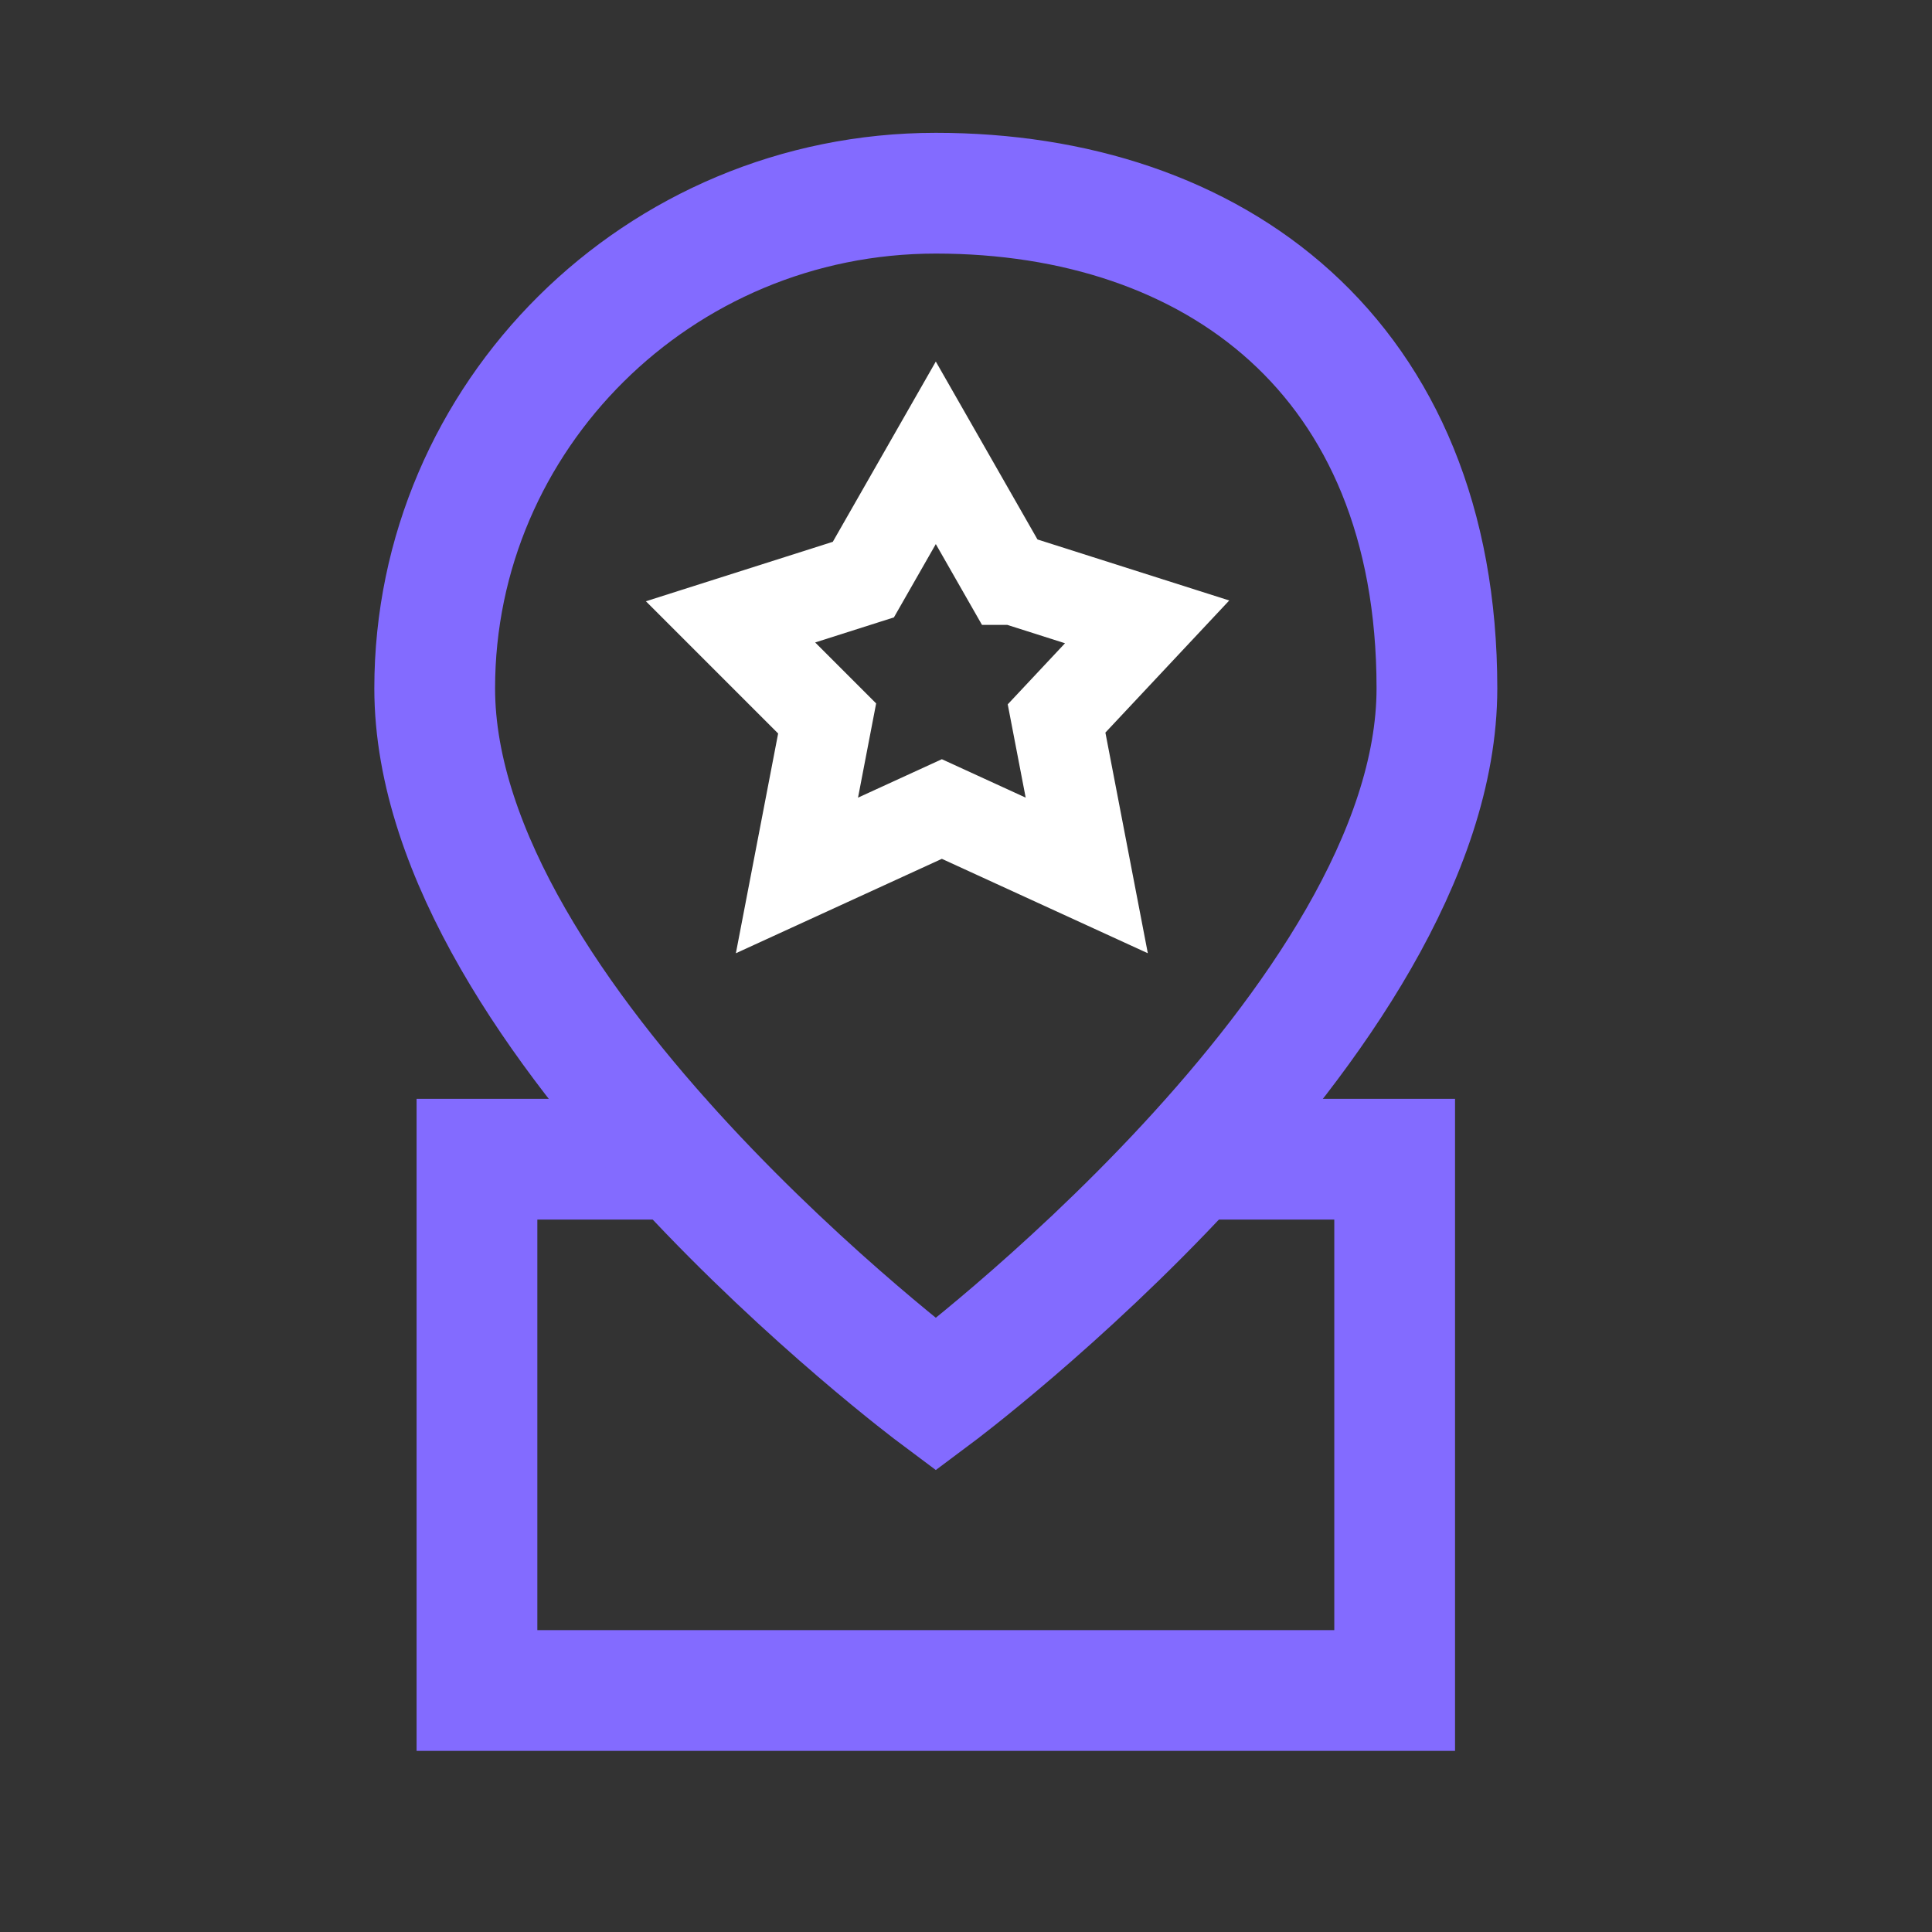
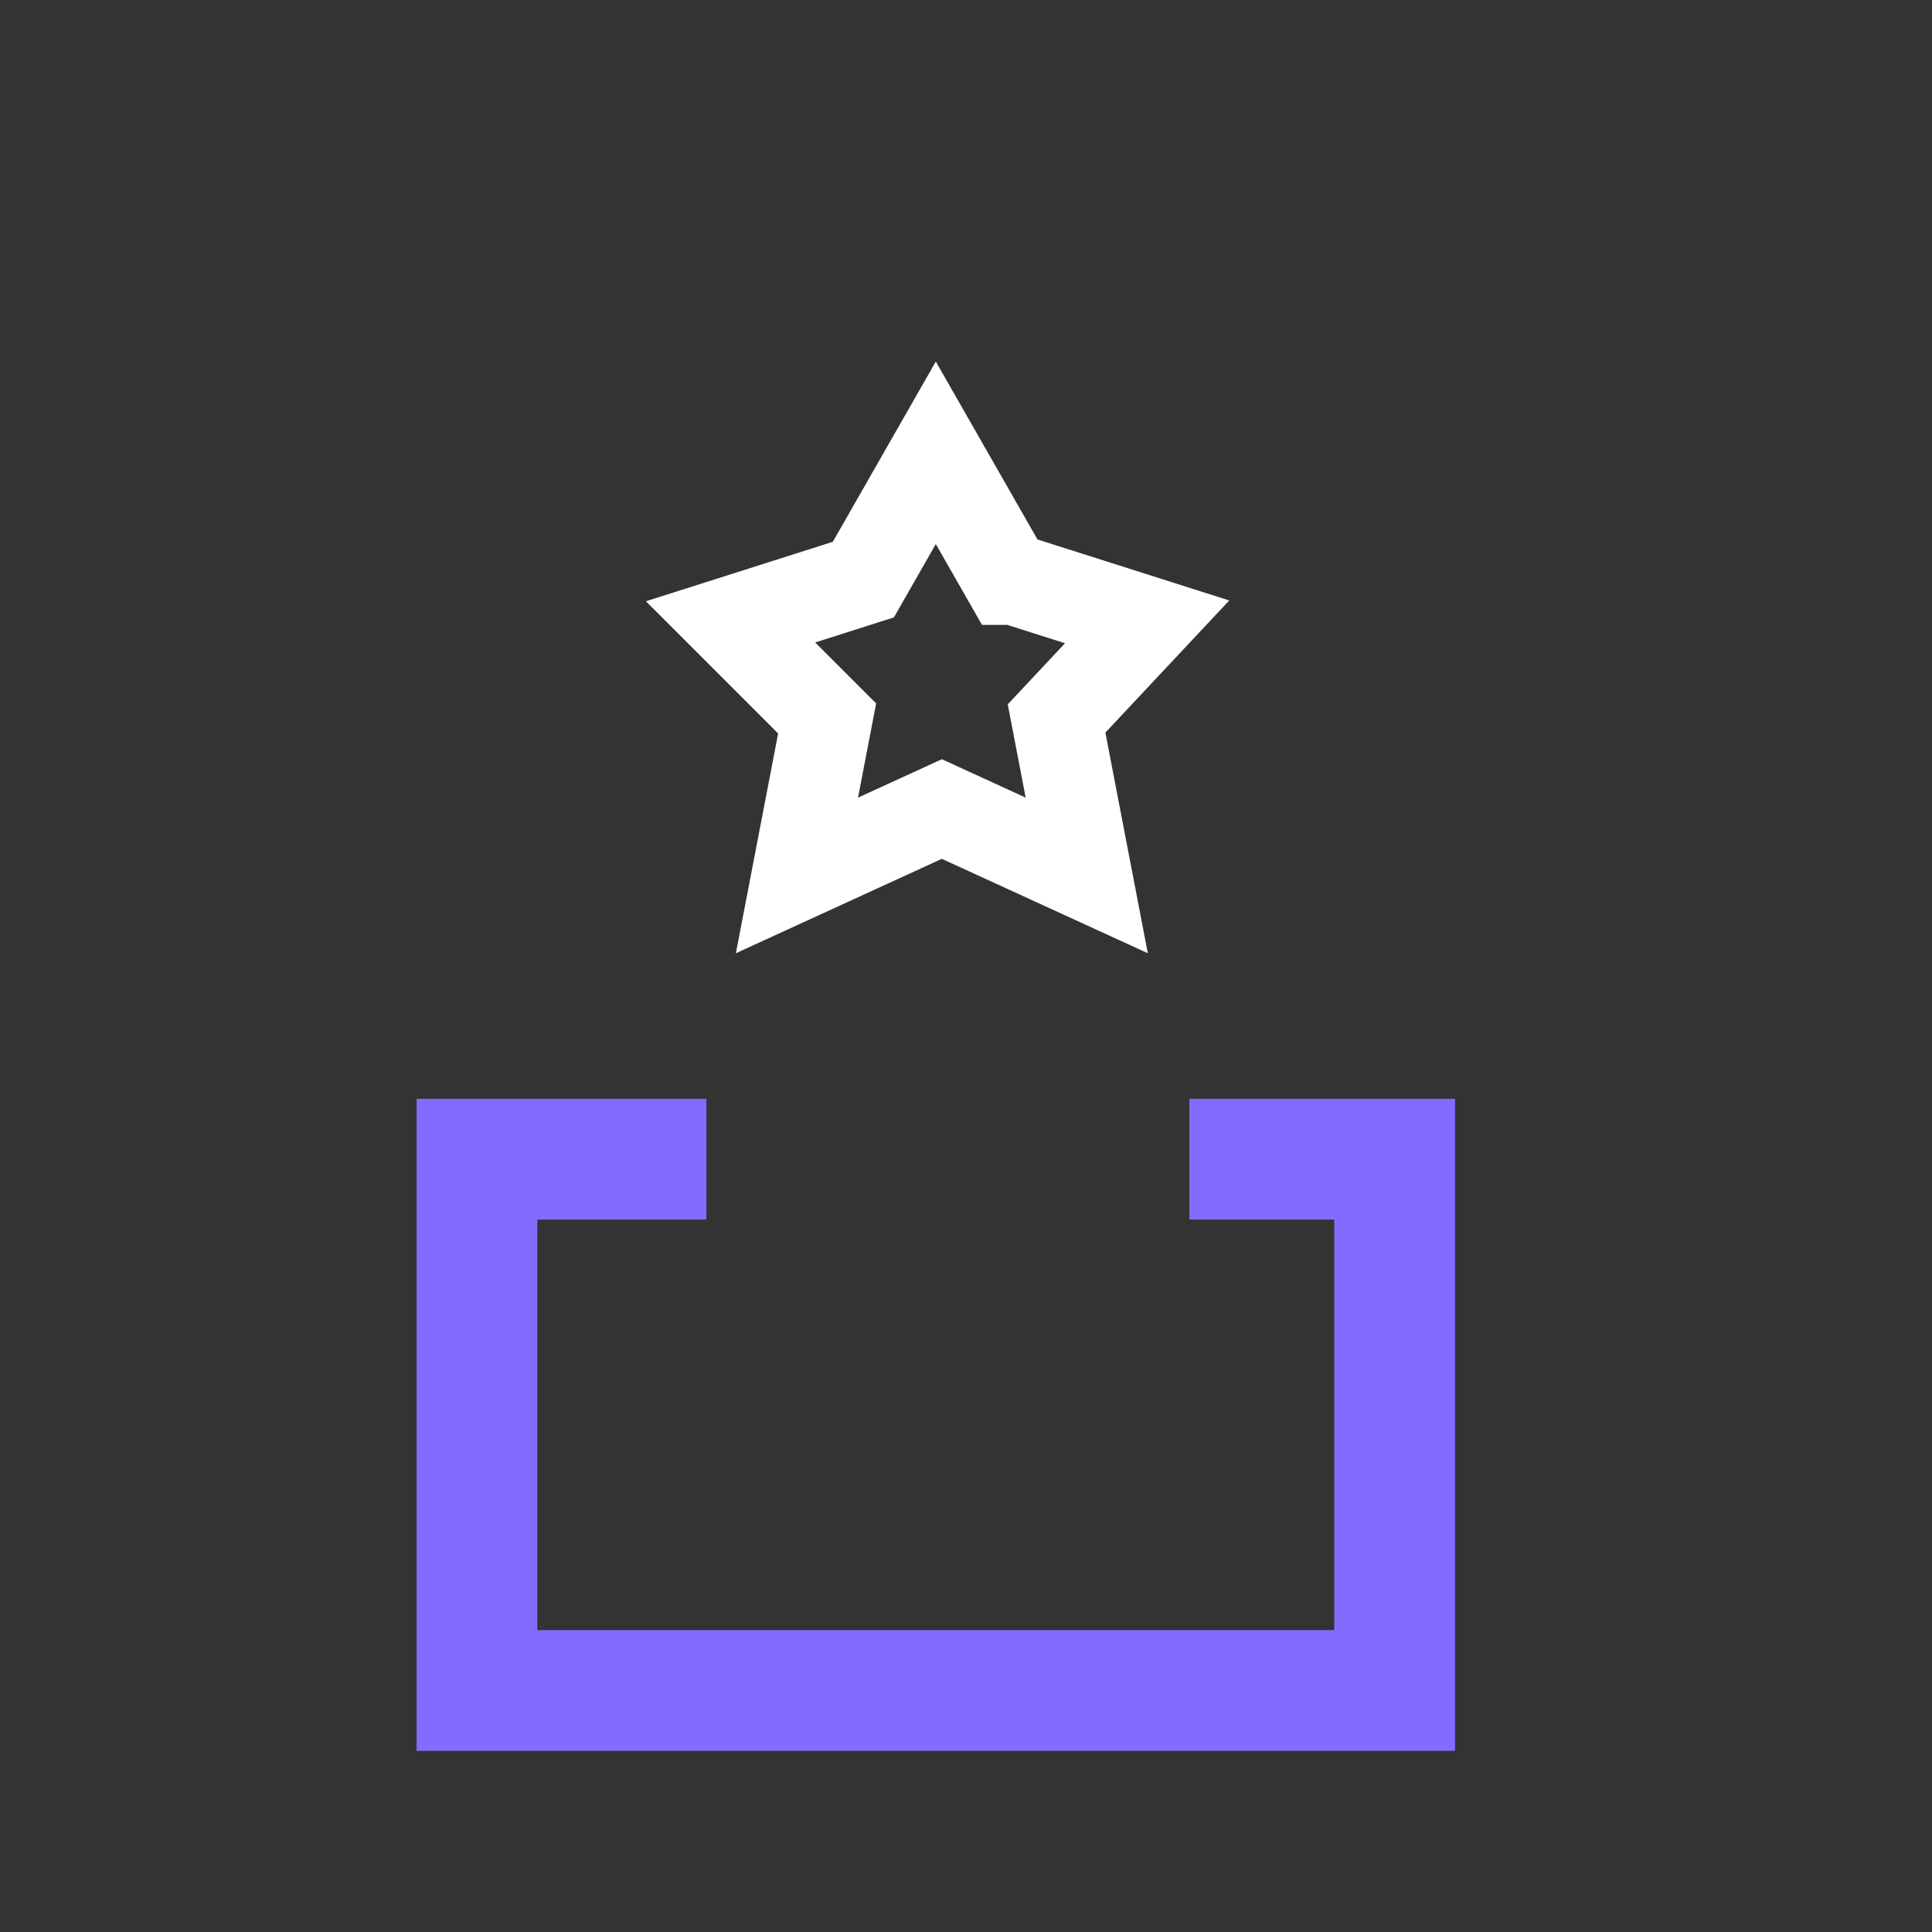
<svg xmlns="http://www.w3.org/2000/svg" id="Layer_1" version="1.1" viewBox="0 0 32 32">
  <rect x="0" y="0" width="32" height="32" fill="#333333" stroke="none" />
  <defs>
    <style>
      .st0 {
        stroke: #fff;
        stroke-width: 1.5px;
      }

      .st0, .st1 {
        fill: none;
      }

      .st1 {
        stroke: #836bff;
        stroke-width: 2px;
      }
    </style>
  </defs>
  <polyline class="st1" points="19.7 19.2 23.1 19.2 23.1 28 7.9 28 7.9 19.2 11.7 19.2" />
  <g id="map-location-star-pin">
-     <path id="Rectangle_2008" class="st1" d="M7.2,11.4c0,5.5,8.3,11.7,8.3,11.7,0,0,8.3-6.2,8.3-11.7S20.1,3.2,15.5,3.2,7.2,6.9,7.2,11.4Z" />
-     <path id="Star_5" class="st0" d="M16.7,9.6l-1.2-2.1-1.2,2.1-2.2.7,1.6,1.6-.5,2.6,2.4-1.1,2.4,1.1-.5-2.6,1.5-1.6-2.2-.7h0Z" />
+     <path id="Star_5" class="st0" d="M16.7,9.6l-1.2-2.1-1.2,2.1-2.2.7,1.6,1.6-.5,2.6,2.4-1.1,2.4,1.1-.5-2.6,1.5-1.6-2.2-.7Z" />
  </g>
</svg>